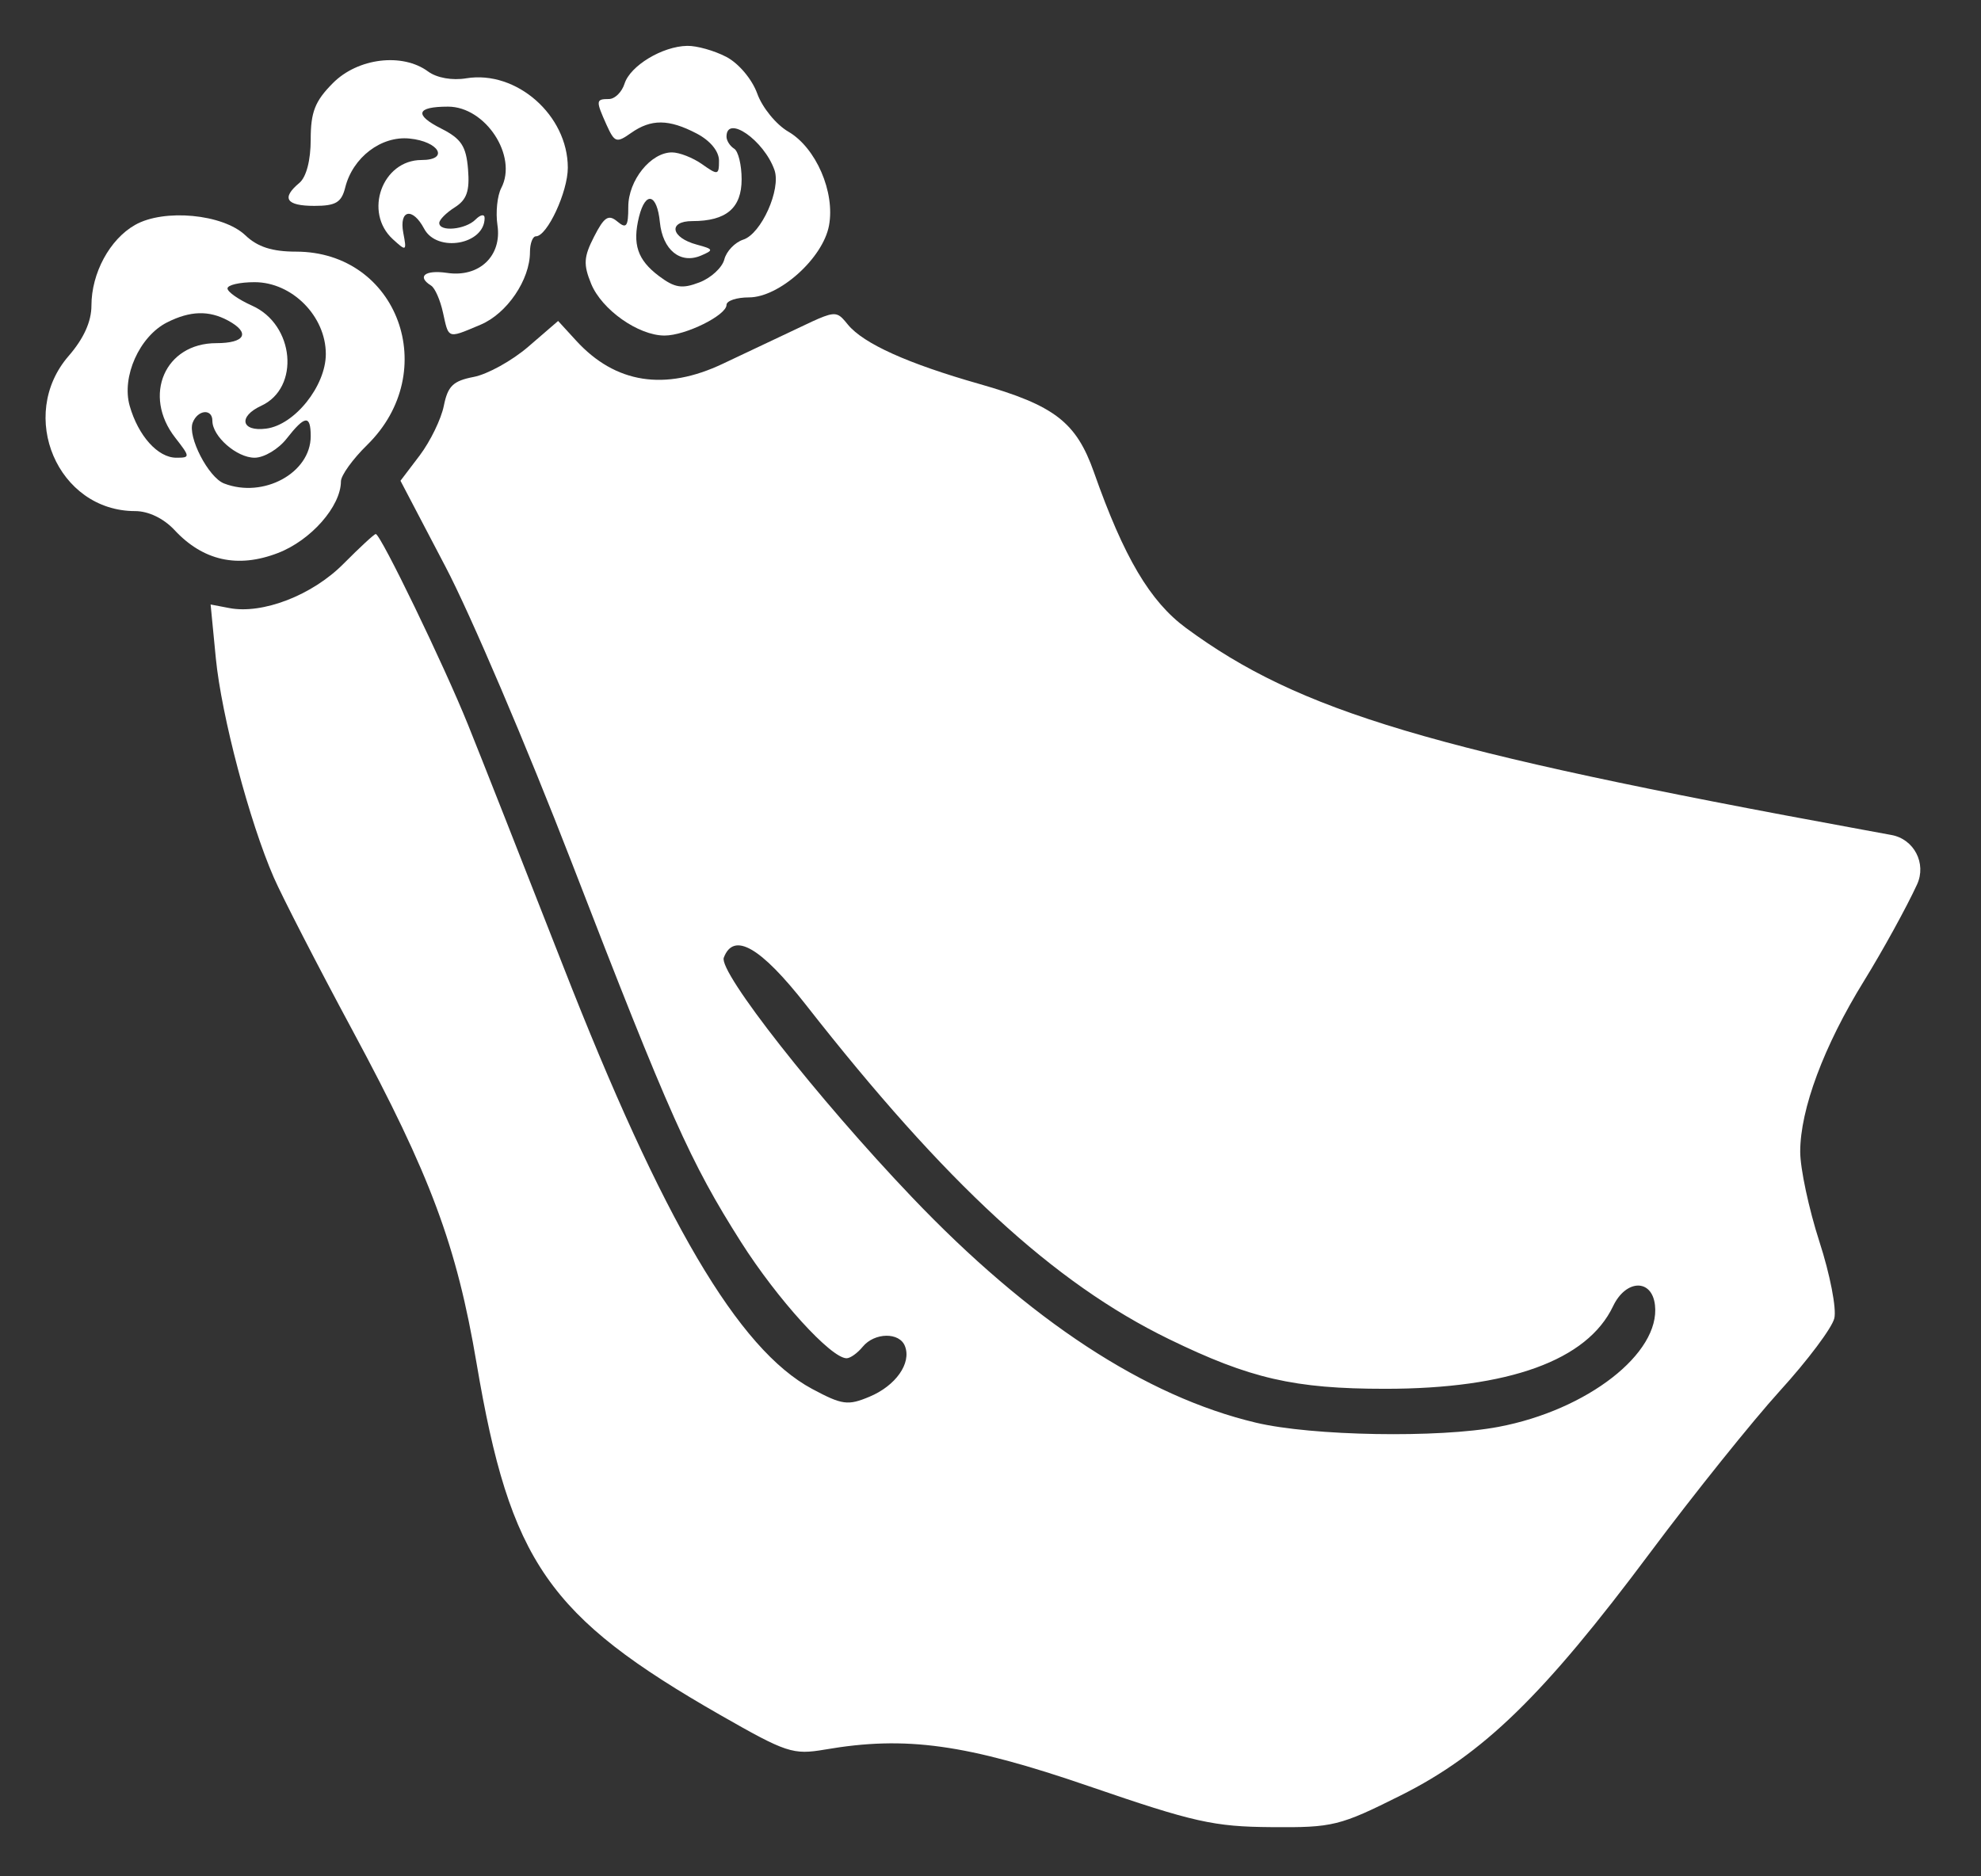
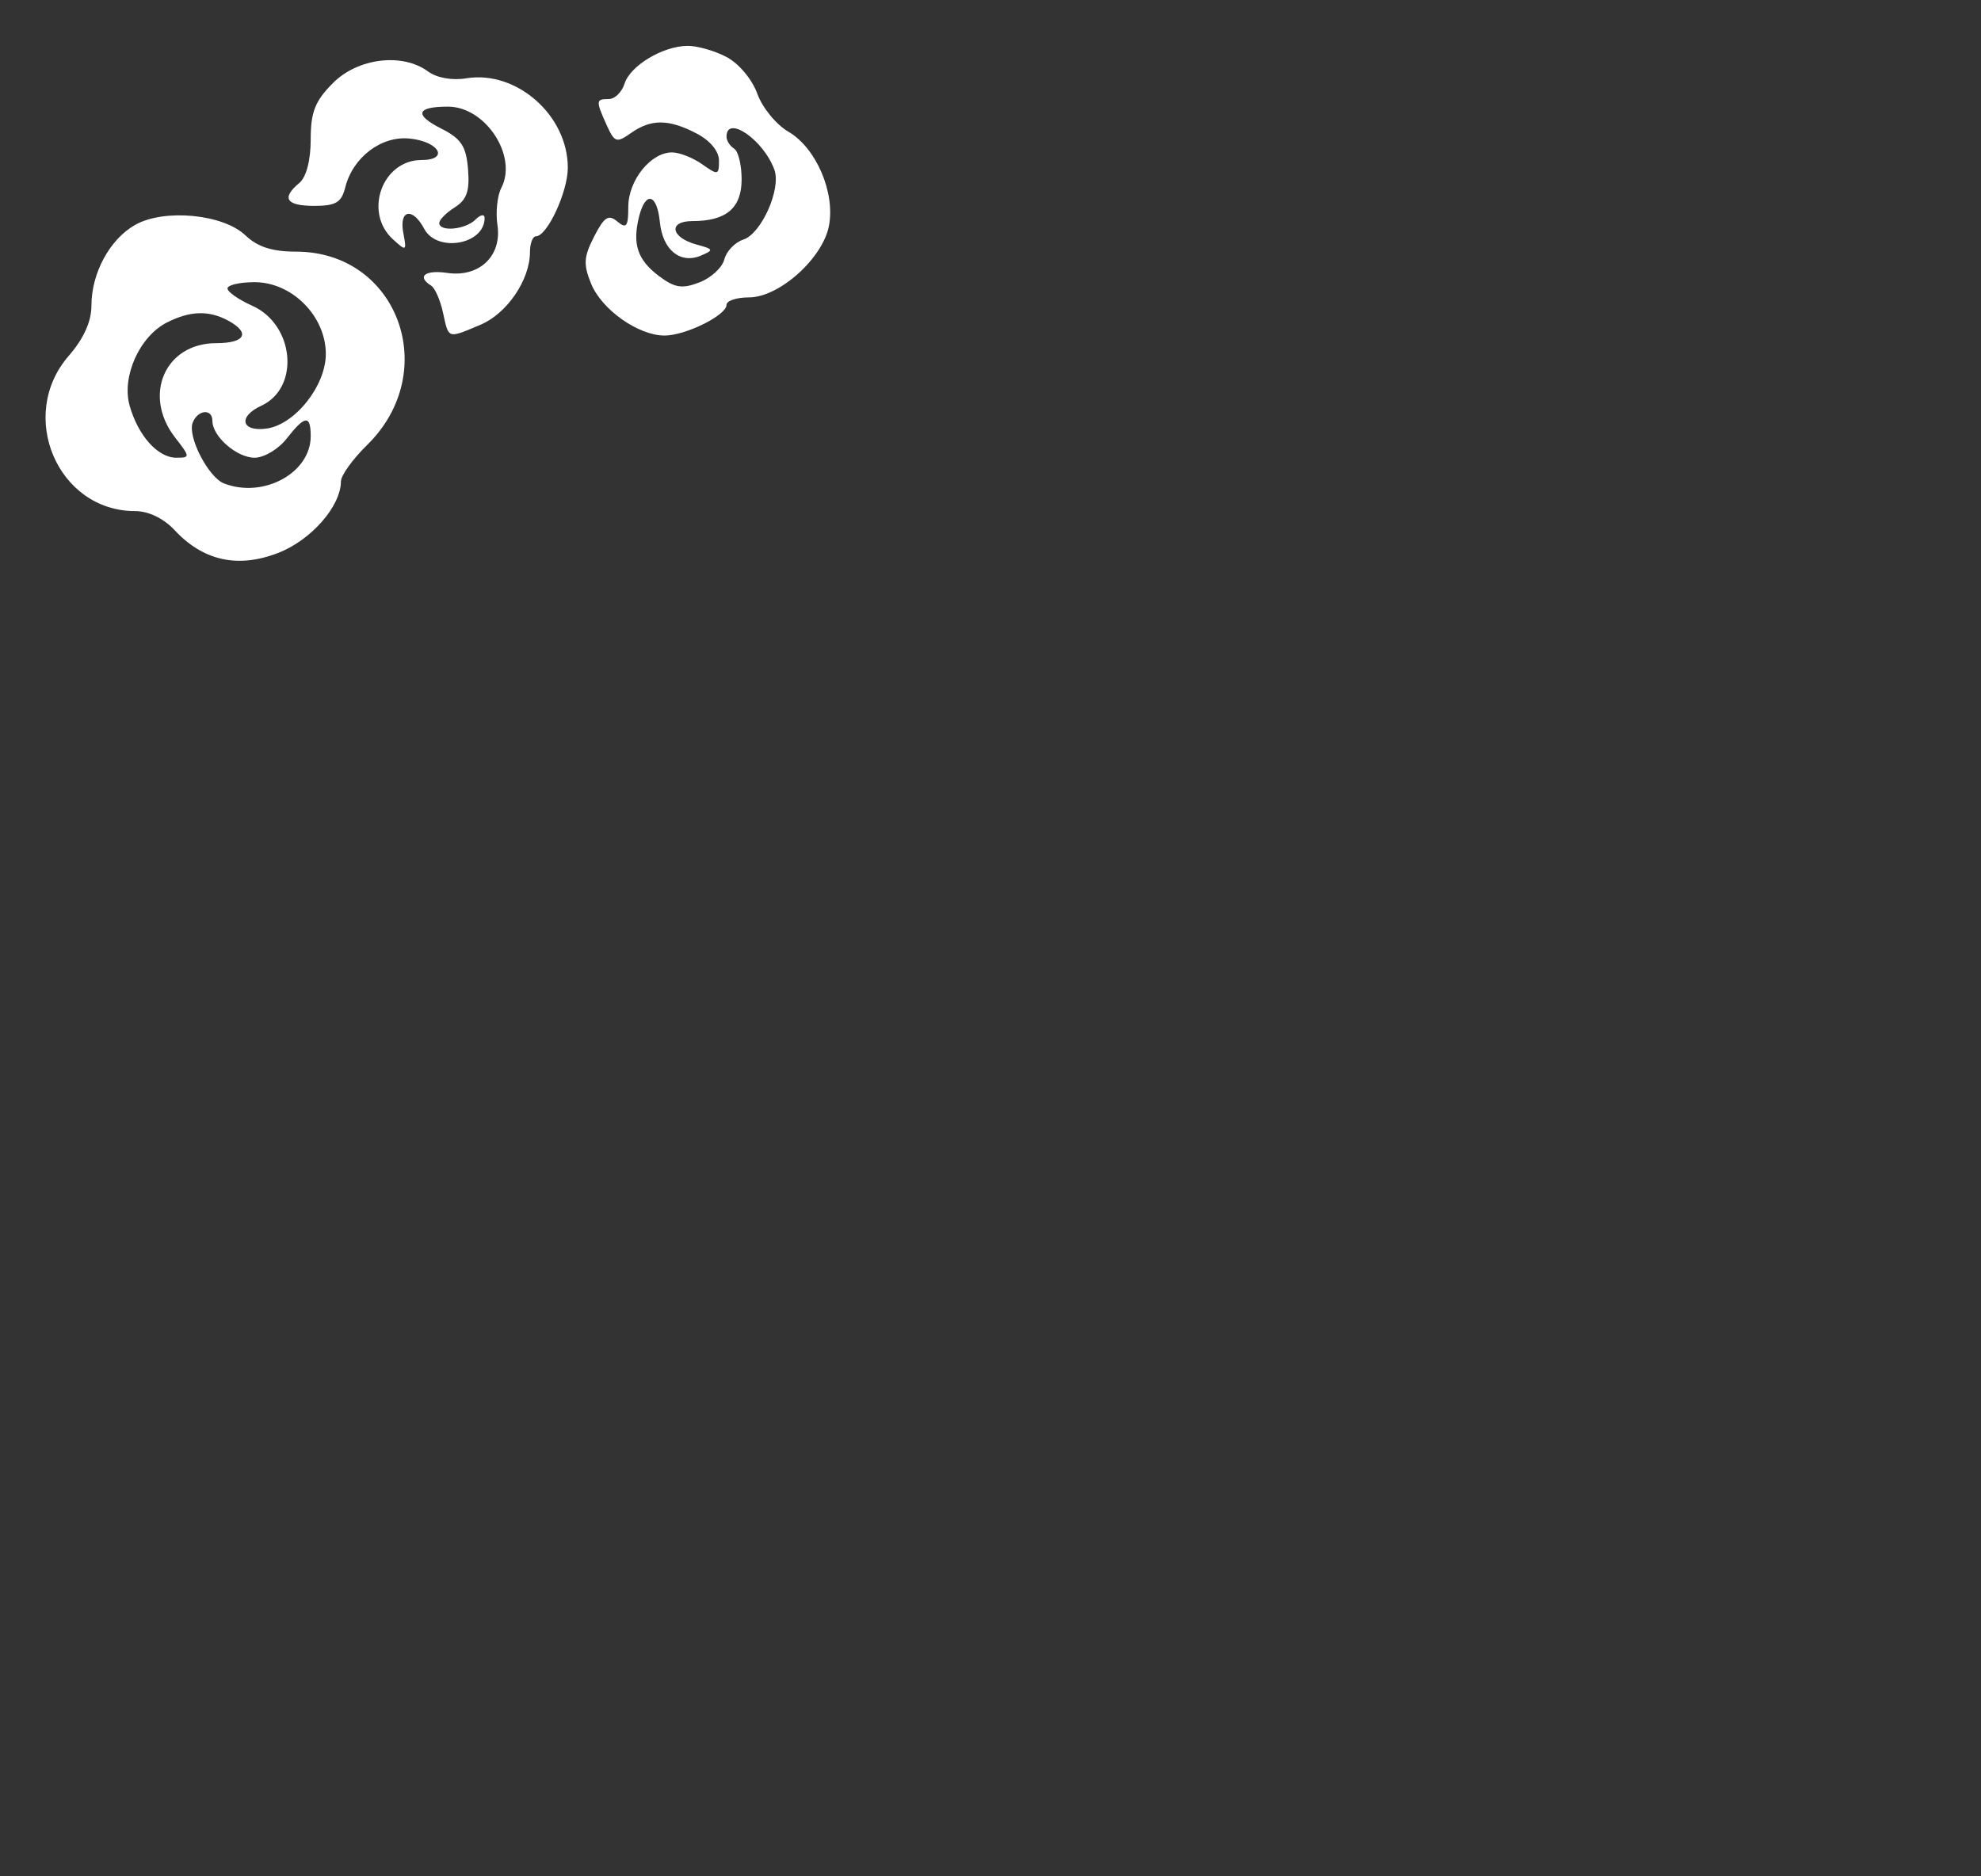
<svg xmlns="http://www.w3.org/2000/svg" width="19" height="18" viewBox="0 0 19 18" fill="none">
  <rect x="0" y="0" width="19" height="18" fill="#333333" stroke="none" />
-   <path fill-rule="evenodd" clip-rule="evenodd" d="M8.133 3.115C8.283 3.297 8.707 3.488 9.392 3.683C10.114 3.889 10.322 4.049 10.492 4.53C10.78 5.348 11.03 5.77 11.376 6.025C12.466 6.827 13.715 7.199 17.863 7.959L18.14 8.01C18.358 8.049 18.479 8.283 18.387 8.484V8.484C18.287 8.702 18.058 9.118 17.878 9.41C17.493 10.033 17.266 10.641 17.266 11.049C17.266 11.21 17.349 11.598 17.45 11.911C17.552 12.225 17.616 12.556 17.593 12.647C17.571 12.739 17.336 13.052 17.071 13.343C16.807 13.634 16.246 14.333 15.825 14.897C14.804 16.265 14.225 16.828 13.436 17.223C12.849 17.517 12.784 17.533 12.195 17.528C11.642 17.524 11.45 17.481 10.449 17.137C9.266 16.73 8.688 16.65 7.911 16.784C7.605 16.836 7.543 16.815 6.911 16.454C5.256 15.507 4.894 14.985 4.571 13.079C4.38 11.949 4.13 11.277 3.383 9.889C3.045 9.261 2.705 8.599 2.626 8.418C2.393 7.883 2.124 6.867 2.07 6.314L2.02 5.799L2.198 5.833C2.518 5.895 2.996 5.71 3.294 5.409C3.45 5.252 3.589 5.123 3.604 5.123C3.65 5.123 4.256 6.375 4.489 6.953C4.611 7.255 5.02 8.294 5.399 9.262C6.355 11.71 7.082 12.945 7.789 13.324C8.077 13.478 8.132 13.486 8.339 13.399C8.591 13.294 8.743 13.078 8.68 12.915C8.629 12.778 8.388 12.781 8.274 12.92C8.224 12.981 8.155 13.03 8.12 13.03C7.97 13.03 7.455 12.463 7.107 11.915C6.621 11.149 6.422 10.704 5.482 8.271C5.054 7.164 4.51 5.887 4.272 5.435L3.841 4.612L4.027 4.367C4.128 4.232 4.232 4.019 4.257 3.892C4.295 3.703 4.346 3.654 4.543 3.616C4.675 3.591 4.912 3.46 5.068 3.325L5.353 3.079L5.526 3.268C5.902 3.679 6.377 3.754 6.936 3.488L7.621 3.164C7.883 3.039 7.972 2.996 8.034 3.021C8.067 3.034 8.093 3.066 8.133 3.115ZM8.744 11.482C7.841 10.535 6.89 9.324 6.942 9.187C7.037 8.936 7.295 9.085 7.73 9.64C9.07 11.352 10.107 12.308 11.211 12.846C11.989 13.225 12.413 13.323 13.285 13.323C14.471 13.323 15.224 13.05 15.471 12.531C15.594 12.272 15.844 12.265 15.873 12.52C15.926 12.981 15.225 13.527 14.373 13.688C13.798 13.797 12.584 13.776 12.046 13.648C10.984 13.396 9.874 12.668 8.744 11.482Z" fill="white" />
  <path fill-rule="evenodd" clip-rule="evenodd" d="M2.353 2.257C2.47 2.369 2.611 2.414 2.84 2.414C3.816 2.415 4.239 3.565 3.521 4.269C3.383 4.404 3.27 4.561 3.27 4.618C3.269 4.857 2.983 5.183 2.666 5.305C2.28 5.454 1.948 5.38 1.673 5.084C1.569 4.973 1.424 4.903 1.296 4.903C0.553 4.903 0.162 3.986 0.659 3.414C0.803 3.248 0.877 3.085 0.877 2.931C0.877 2.621 1.052 2.296 1.295 2.158C1.572 2 2.138 2.053 2.353 2.257ZM2.417 2.932C2.288 2.874 2.182 2.8 2.182 2.767C2.182 2.734 2.299 2.707 2.442 2.707C2.801 2.707 3.125 3.033 3.125 3.396C3.125 3.703 2.825 4.078 2.552 4.112C2.313 4.143 2.282 3.996 2.505 3.893C2.88 3.721 2.825 3.113 2.417 2.932ZM1.244 3.894C1.164 3.614 1.338 3.227 1.602 3.093C1.824 2.981 2.003 2.976 2.187 3.075C2.405 3.193 2.353 3.292 2.074 3.292C1.582 3.292 1.365 3.793 1.68 4.198C1.825 4.384 1.825 4.391 1.691 4.391C1.514 4.391 1.326 4.181 1.244 3.894ZM2.149 4.638C1.999 4.58 1.797 4.189 1.848 4.055C1.896 3.93 2.037 3.917 2.037 4.037C2.037 4.187 2.271 4.391 2.442 4.391C2.533 4.391 2.671 4.308 2.749 4.208C2.925 3.983 2.98 3.977 2.98 4.185C2.98 4.537 2.527 4.784 2.149 4.638Z" fill="white" />
  <path fill-rule="evenodd" clip-rule="evenodd" d="M6.967 0.546C7.086 0.609 7.213 0.76 7.263 0.898C7.311 1.032 7.445 1.196 7.561 1.263C7.826 1.417 8.011 1.843 7.951 2.164C7.893 2.477 7.474 2.853 7.183 2.853C7.065 2.853 6.968 2.885 6.968 2.925C6.968 3.024 6.575 3.219 6.374 3.219C6.122 3.219 5.772 2.971 5.67 2.723C5.594 2.537 5.598 2.465 5.698 2.27C5.795 2.08 5.836 2.054 5.921 2.125C6.008 2.198 6.026 2.174 6.026 1.984C6.026 1.731 6.241 1.462 6.445 1.462C6.516 1.462 6.646 1.513 6.735 1.576C6.886 1.683 6.896 1.68 6.896 1.541C6.896 1.451 6.812 1.349 6.682 1.281C6.414 1.141 6.245 1.14 6.052 1.276C5.913 1.374 5.895 1.368 5.818 1.199C5.713 0.965 5.714 0.95 5.84 0.95C5.897 0.95 5.964 0.884 5.99 0.803C6.044 0.631 6.353 0.444 6.591 0.44C6.683 0.438 6.852 0.486 6.967 0.546ZM7.041 1.426C7.001 1.401 6.968 1.349 6.968 1.311C6.968 1.096 7.327 1.345 7.428 1.631C7.493 1.816 7.301 2.244 7.128 2.299C7.049 2.325 6.967 2.41 6.947 2.489C6.927 2.567 6.819 2.667 6.708 2.709C6.542 2.773 6.472 2.762 6.32 2.648C6.114 2.493 6.064 2.343 6.129 2.079C6.192 1.829 6.302 1.858 6.329 2.132C6.356 2.398 6.525 2.536 6.723 2.452C6.848 2.399 6.844 2.39 6.684 2.347C6.434 2.28 6.404 2.121 6.641 2.121C6.966 2.121 7.113 1.996 7.113 1.72C7.113 1.583 7.081 1.45 7.041 1.426Z" fill="white" />
  <path d="M4.106 0.686C4.189 0.747 4.337 0.774 4.473 0.751C4.954 0.673 5.446 1.106 5.446 1.609C5.446 1.841 5.248 2.267 5.14 2.267C5.109 2.267 5.083 2.335 5.083 2.418C5.083 2.684 4.863 3.008 4.609 3.115C4.436 3.188 4.361 3.223 4.32 3.199C4.285 3.179 4.275 3.117 4.249 3C4.223 2.88 4.172 2.763 4.135 2.74C3.994 2.652 4.077 2.587 4.288 2.618C4.596 2.664 4.816 2.455 4.771 2.159C4.753 2.038 4.769 1.877 4.808 1.803C4.967 1.497 4.657 1.023 4.297 1.023C3.993 1.023 3.969 1.101 4.233 1.234C4.424 1.331 4.471 1.402 4.489 1.624C4.506 1.833 4.477 1.916 4.362 1.989C4.28 2.041 4.213 2.108 4.213 2.139C4.213 2.227 4.465 2.203 4.561 2.106C4.609 2.058 4.648 2.051 4.648 2.092C4.648 2.347 4.191 2.427 4.068 2.194C3.957 1.985 3.826 2.011 3.868 2.234C3.902 2.411 3.897 2.413 3.768 2.295C3.485 2.036 3.666 1.535 4.043 1.535C4.312 1.535 4.213 1.357 3.927 1.329C3.656 1.302 3.383 1.51 3.311 1.799C3.275 1.942 3.221 1.975 3.015 1.975C2.744 1.975 2.696 1.901 2.871 1.755C2.938 1.699 2.98 1.538 2.98 1.338C2.98 1.075 3.021 0.97 3.192 0.798C3.431 0.556 3.86 0.504 4.106 0.686Z" fill="white" />
</svg>